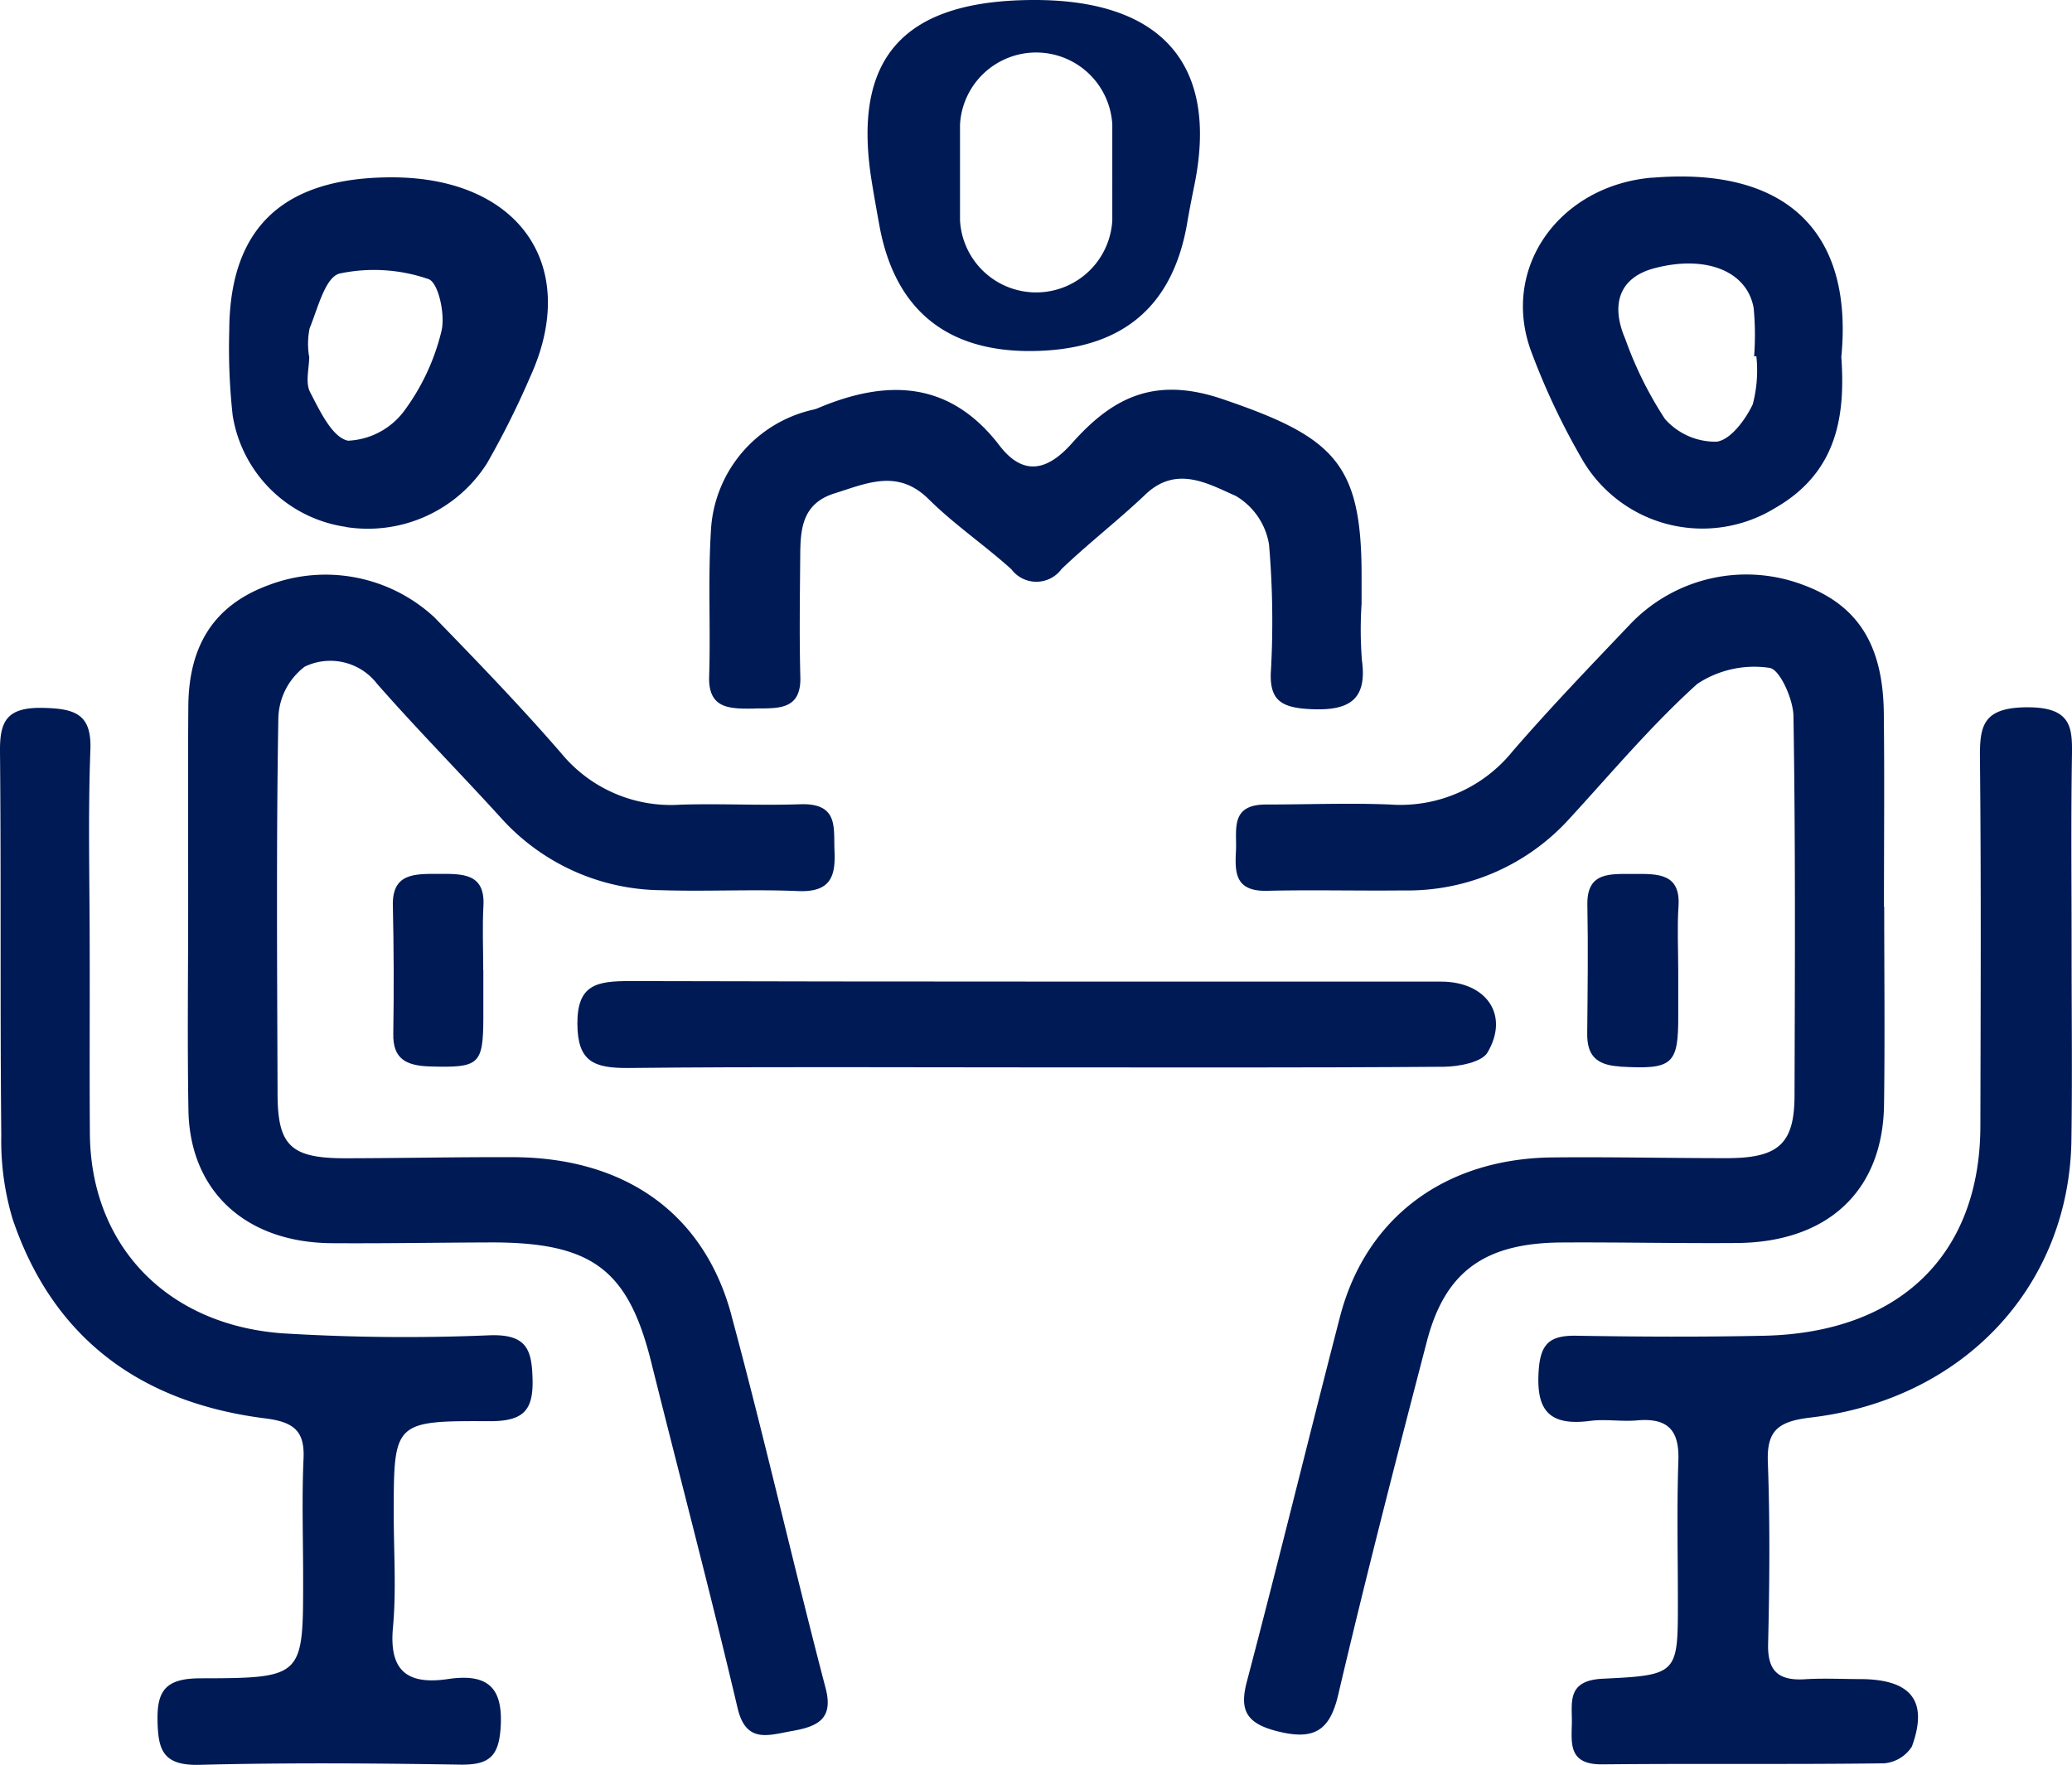
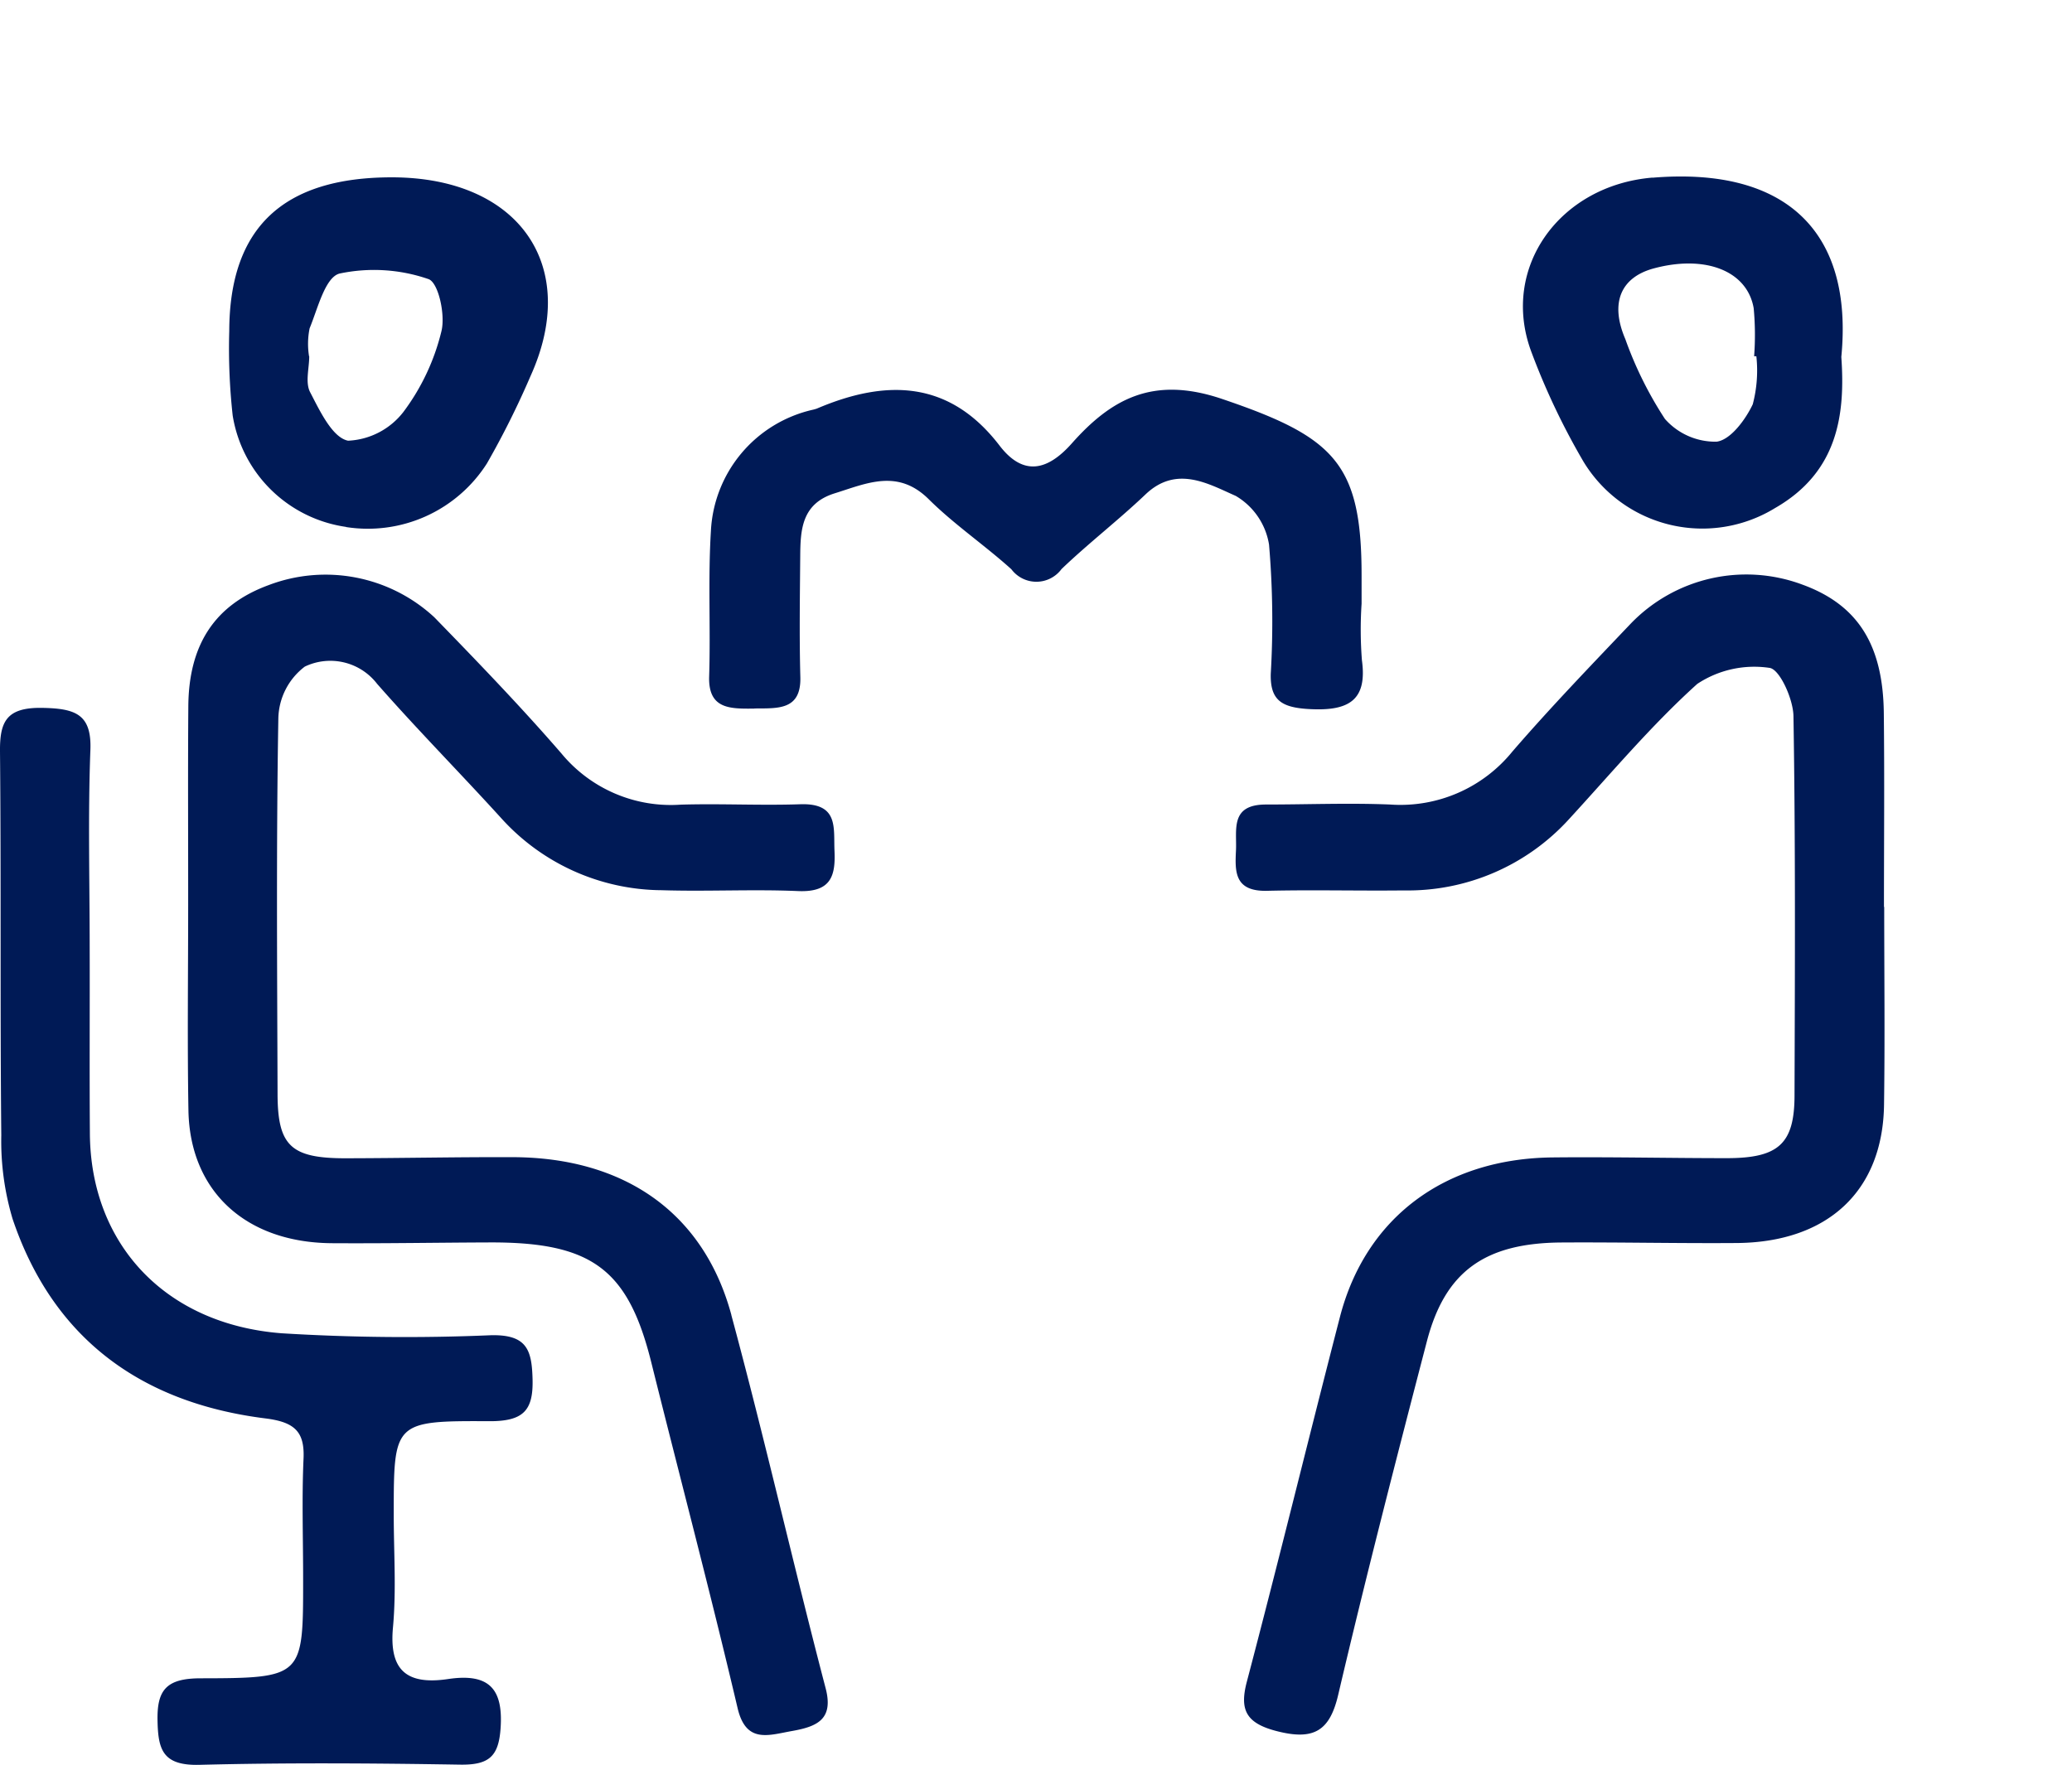
<svg xmlns="http://www.w3.org/2000/svg" id="Gruppe_48" data-name="Gruppe 48" width="93.2" height="79.401" viewBox="0 0 93.2 79.401">
  <defs>
    <clipPath id="clip-path">
      <rect id="Rechteck_33" data-name="Rechteck 33" width="93.2" height="79.401" fill="#001a56" />
    </clipPath>
  </defs>
  <g id="Gruppe_47" data-name="Gruppe 47" transform="translate(0 0)" clip-path="url(#clip-path)">
    <path id="Pfad_122" data-name="Pfad 122" d="M22.064,72.006a90.653,90.653,0,0,1-9.4-.089C7.426,71.51,4.079,67.9,4.043,62.938c-.021-2.787,0-5.575-.009-8.362,0-2.969-.08-5.942.032-8.907.061-1.61-.682-1.861-2.166-1.888-1.624-.029-1.912.634-1.9,1.962C.054,51.5,0,57.257.058,63.014a12.247,12.247,0,0,0,.509,3.76c1.768,5.242,5.624,8.255,11.375,8.974,1.306.164,1.767.591,1.711,1.813-.081,1.814-.016,3.635-.018,5.453,0,4.359,0,4.419-4.605,4.426-1.562,0-1.975.535-1.944,1.92.028,1.293.235,2.014,1.886,1.973,3.9-.1,7.81-.072,11.714-.009,1.311.022,1.743-.366,1.831-1.638.122-1.769-.512-2.488-2.361-2.213-1.94.289-2.651-.468-2.48-2.323.155-1.684.034-3.391.035-5.088,0-4.149,0-4.212,4.288-4.189,1.542.008,1.993-.476,1.956-1.891-.034-1.305-.245-2.02-1.891-1.976" transform="translate(0 -11.934)" fill="#001a56" />
    <path id="Pfad_123" data-name="Pfad 123" d="M18.67,26.7a6.351,6.351,0,0,0,6.341-2.864A38.538,38.538,0,0,0,26.974,19.9c2.246-4.97-.531-8.931-6.243-8.933-4.887,0-7.3,2.264-7.312,6.914a27.524,27.524,0,0,0,.154,3.8,6.031,6.031,0,0,0,5.1,5.013m-1.664-7.674a3.487,3.487,0,0,1,.025-1.261c.366-.887.695-2.288,1.342-2.462a7.494,7.494,0,0,1,4,.247c.449.144.77,1.606.588,2.342a9.954,9.954,0,0,1-1.7,3.621,3.335,3.335,0,0,1-2.5,1.309c-.711-.141-1.274-1.35-1.707-2.182-.228-.438-.041-1.07-.041-1.615Z" transform="translate(-3.107 -2.989)" fill="#001a56" />
    <path id="Pfad_124" data-name="Pfad 124" d="M43.535,38.444c1.056-.01,2.113.09,2.073-1.411-.048-1.817-.02-3.636-.005-5.454.009-1.18.068-2.352,1.548-2.814,1.445-.45,2.84-1.115,4.232.265,1.144,1.136,2.514,2.064,3.717,3.15a1.406,1.406,0,0,0,2.257-.009c1.213-1.162,2.561-2.2,3.778-3.359,1.4-1.331,2.835-.467,4.055.067a3.113,3.113,0,0,1,1.5,2.19,40.7,40.7,0,0,1,.078,5.81c-.032,1.187.48,1.518,1.7,1.59,1.792.106,2.649-.374,2.4-2.195a17.767,17.767,0,0,1-.015-2.543c0-.424,0-.849,0-1.273,0-5.04-1.22-6.225-6.271-7.938-3.093-1.05-4.977-.016-6.765,2-1.085,1.222-2.176,1.493-3.246.1-2.232-2.916-5.05-3.021-8.222-1.667a1.767,1.767,0,0,1-.184.052,5.894,5.894,0,0,0-4.58,5.456c-.134,2.175-.01,4.362-.079,6.542-.047,1.483.951,1.456,2.036,1.446" transform="translate(-9.608 -6.57)" fill="#001a56" />
    <path id="Pfad_125" data-name="Pfad 125" d="M35.444,68.851c-1.242-4.6-4.811-7.086-9.837-7.1-2.5-.008-4.994.045-7.491.05-2.474.006-3.078-.548-3.085-2.878-.018-5.638-.061-11.275.035-16.91a3,3,0,0,1,1.189-2.331,2.655,2.655,0,0,1,3.253.774c1.8,2.051,3.725,4,5.562,6.02a9.805,9.805,0,0,0,7.23,3.265c2.047.065,4.1-.049,6.145.039,1.5.065,1.688-.709,1.637-1.818-.046-1.023.2-2.148-1.544-2.088-1.791.061-3.587-.036-5.378.018a6.379,6.379,0,0,1-5.358-2.3c-1.825-2.107-3.77-4.124-5.72-6.13a7.2,7.2,0,0,0-7.453-1.447c-2.4.881-3.591,2.653-3.612,5.443-.022,2.969-.005,5.939-.007,8.909,0,3.092-.041,6.183.012,9.273.062,3.646,2.58,5.958,6.457,5.982,2.368.015,4.738-.027,7.107-.035,4.584-.015,6.212,1.21,7.253,5.387,1.293,5.189,2.66,10.361,3.885,15.565.382,1.621,1.408,1.21,2.465,1.026,1.123-.2,1.859-.53,1.495-1.92-1.461-5.584-2.737-11.213-4.241-16.787" transform="translate(-2.546 -9.691)" fill="#001a56" />
    <path id="Pfad_126" data-name="Pfad 126" d="M94.862,65.61c4.1-.031,6.575-2.341,6.63-6.215.043-2.969.008-5.937.008-8.906h-.011c0-2.908.026-5.816-.007-8.724-.035-3.1-1.194-4.883-3.677-5.782a7.216,7.216,0,0,0-7.712,1.767c-1.8,1.892-3.61,3.772-5.311,5.74a6.484,6.484,0,0,1-5.508,2.392c-1.853-.076-3.712,0-5.567,0-1.646-.007-1.32,1.136-1.365,2.064-.047.957-.073,1.854,1.4,1.818,2.047-.049,4.1.006,6.144-.017a9.807,9.807,0,0,0,7.441-3.212c1.89-2.056,3.688-4.207,5.765-6.08a4.641,4.641,0,0,1,3.245-.721c.459.05,1.068,1.4,1.081,2.167.093,5.694.066,11.389.048,17.084-.007,2.156-.719,2.8-3.009,2.807-2.624,0-5.249-.06-7.872-.033-4.851.05-8.408,2.709-9.566,7.175C75.605,74.4,74.269,79.885,72.83,85.349c-.335,1.271-.03,1.866,1.346,2.22,1.676.431,2.385-.014,2.764-1.632,1.248-5.32,2.611-10.616,3.99-15.907.819-3.143,2.609-4.423,6.06-4.444,2.624-.016,5.249.044,7.872.024" transform="translate(-16.747 -9.687)" fill="#001a56" />
-     <path id="Pfad_127" data-name="Pfad 127" d="M94.37,62.72c2.372.135,2.644-.065,2.631-2.315,0-.665,0-1.33,0-2,0-.967-.051-1.938.012-2.9.1-1.484-.931-1.46-2.009-1.453-1.047.006-2.119-.116-2.09,1.387.037,1.934.012,3.869-.007,5.8-.008.95.383,1.413,1.459,1.474" transform="translate(-21.513 -14.734)" fill="#001a56" />
-     <path id="Pfad_128" data-name="Pfad 128" d="M25.053,54.047c-1.07,0-2.091-.042-2.058,1.419q.065,2.89.019,5.784c-.018,1.117.571,1.429,1.651,1.461,2.2.064,2.391-.065,2.4-2.163,0-.723,0-1.446,0-2.169H27.06c0-.965-.043-1.931.009-2.892.081-1.468-.934-1.444-2.016-1.44" transform="translate(-5.324 -14.732)" fill="#001a56" />
-     <path id="Pfad_129" data-name="Pfad 129" d="M112.022,43.744c-1.992.014-2.128.839-2.113,2.307.056,5.511.031,11.023.019,16.534-.012,5.777-3.626,9.3-9.723,9.433-2.814.06-5.631.047-8.445,0-1.224-.023-1.62.379-1.7,1.568-.116,1.715.4,2.515,2.314,2.263.691-.09,1.411.041,2.108-.022,1.459-.131,1.906.514,1.861,1.816-.072,2.118-.022,4.239-.022,6.358,0,3.218,0,3.29-3.369,3.447-1.658.077-1.382,1.084-1.4,2.016-.019.914-.148,1.853,1.372,1.838,4.222-.043,8.445.009,12.667-.047a1.642,1.642,0,0,0,1.256-.755c.75-2.056-.033-3.025-2.315-3.035-.831,0-1.666-.045-2.494.007-1.243.078-1.687-.415-1.658-1.595.065-2.724.087-5.453-.012-8.175-.05-1.381.423-1.827,1.9-2,6.905-.805,11.659-5.916,11.755-12.492.041-2.846.007-5.693.008-8.539s-.03-5.694.013-8.539c.02-1.366.1-2.4-2.021-2.387" transform="translate(-20.849 -11.924)" fill="#001a56" />
-     <path id="Pfad_130" data-name="Pfad 130" d="M74.733,63.892c1-1.691-.049-3.189-2.086-3.19-12.162-.007-24.324.01-36.486-.025-1.489,0-2.374.148-2.365,1.923.009,1.693.725,2,2.3,1.987,6.08-.064,12.162-.026,18.242-.027,6.145,0,12.29.02,18.435-.028.676-.006,1.707-.207,1.961-.64" transform="translate(-7.825 -16.539)" fill="#001a56" />
    <path id="Pfad_131" data-name="Pfad 131" d="M94.972,10.963c-4.183.348-6.852,4.06-5.456,7.826a31.722,31.722,0,0,0,2.352,4.956,6.253,6.253,0,0,0,8.614,2.086c2.827-1.619,3.165-4.2,2.982-6.8.55-5.671-2.525-8.56-8.492-8.063m4.511,10.188c-.324.689-1,1.611-1.631,1.688a3.02,3.02,0,0,1-2.322-1.023,16.9,16.9,0,0,1-1.782-3.593c-.7-1.629-.207-2.782,1.289-3.182,2.308-.618,4.194.108,4.485,1.793A12.907,12.907,0,0,1,99.542,19h.1a5.952,5.952,0,0,1-.158,2.147" transform="translate(-20.64 -2.973)" fill="#001a56" />
-     <path id="Pfad_132" data-name="Pfad 132" d="M58.264,0c-5.884.01-8.2,2.607-7.293,8.179.107.658.224,1.316.344,1.972.682,3.727,2.966,5.638,6.738,5.642,4.077,0,6.43-1.9,7.1-5.726.1-.6.219-1.192.339-1.787C66.568,2.909,64.023-.009,58.264,0m3.526,9.911a3.43,3.43,0,0,1-6.85,0V5.607a3.43,3.43,0,0,1,6.85,0Z" transform="translate(-11.758 0)" fill="#001a56" />
  </g>
</svg>